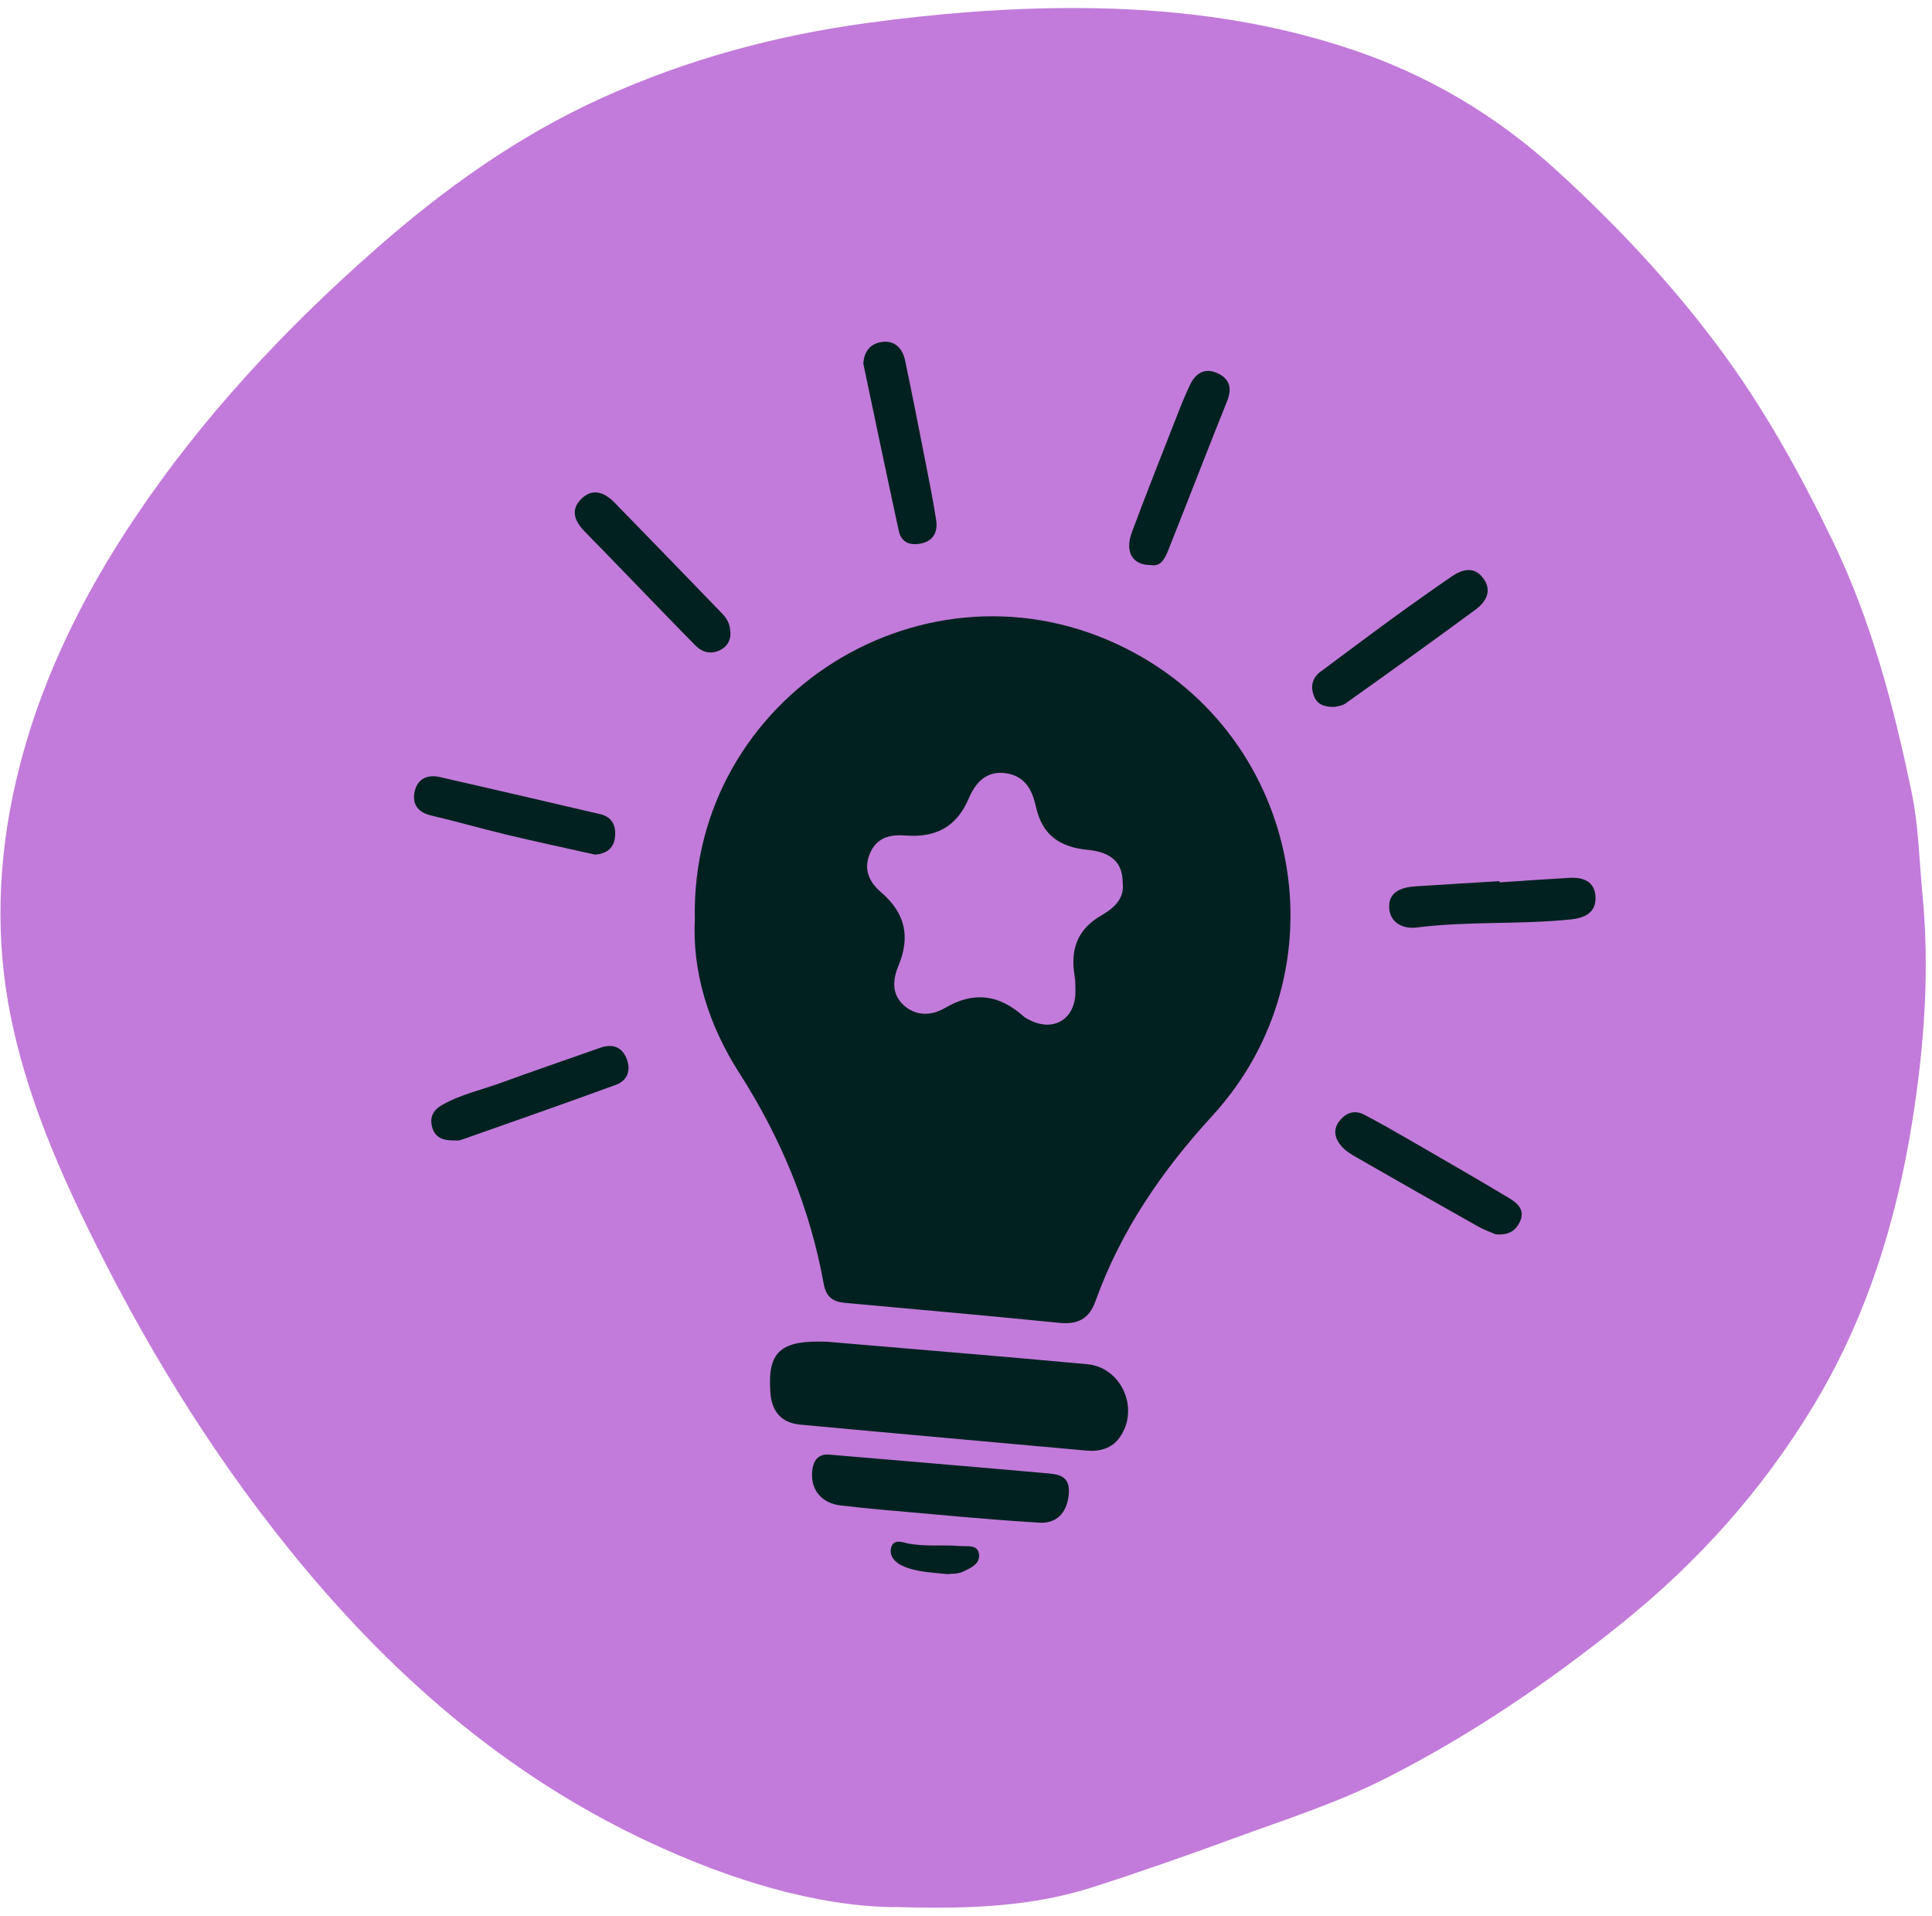
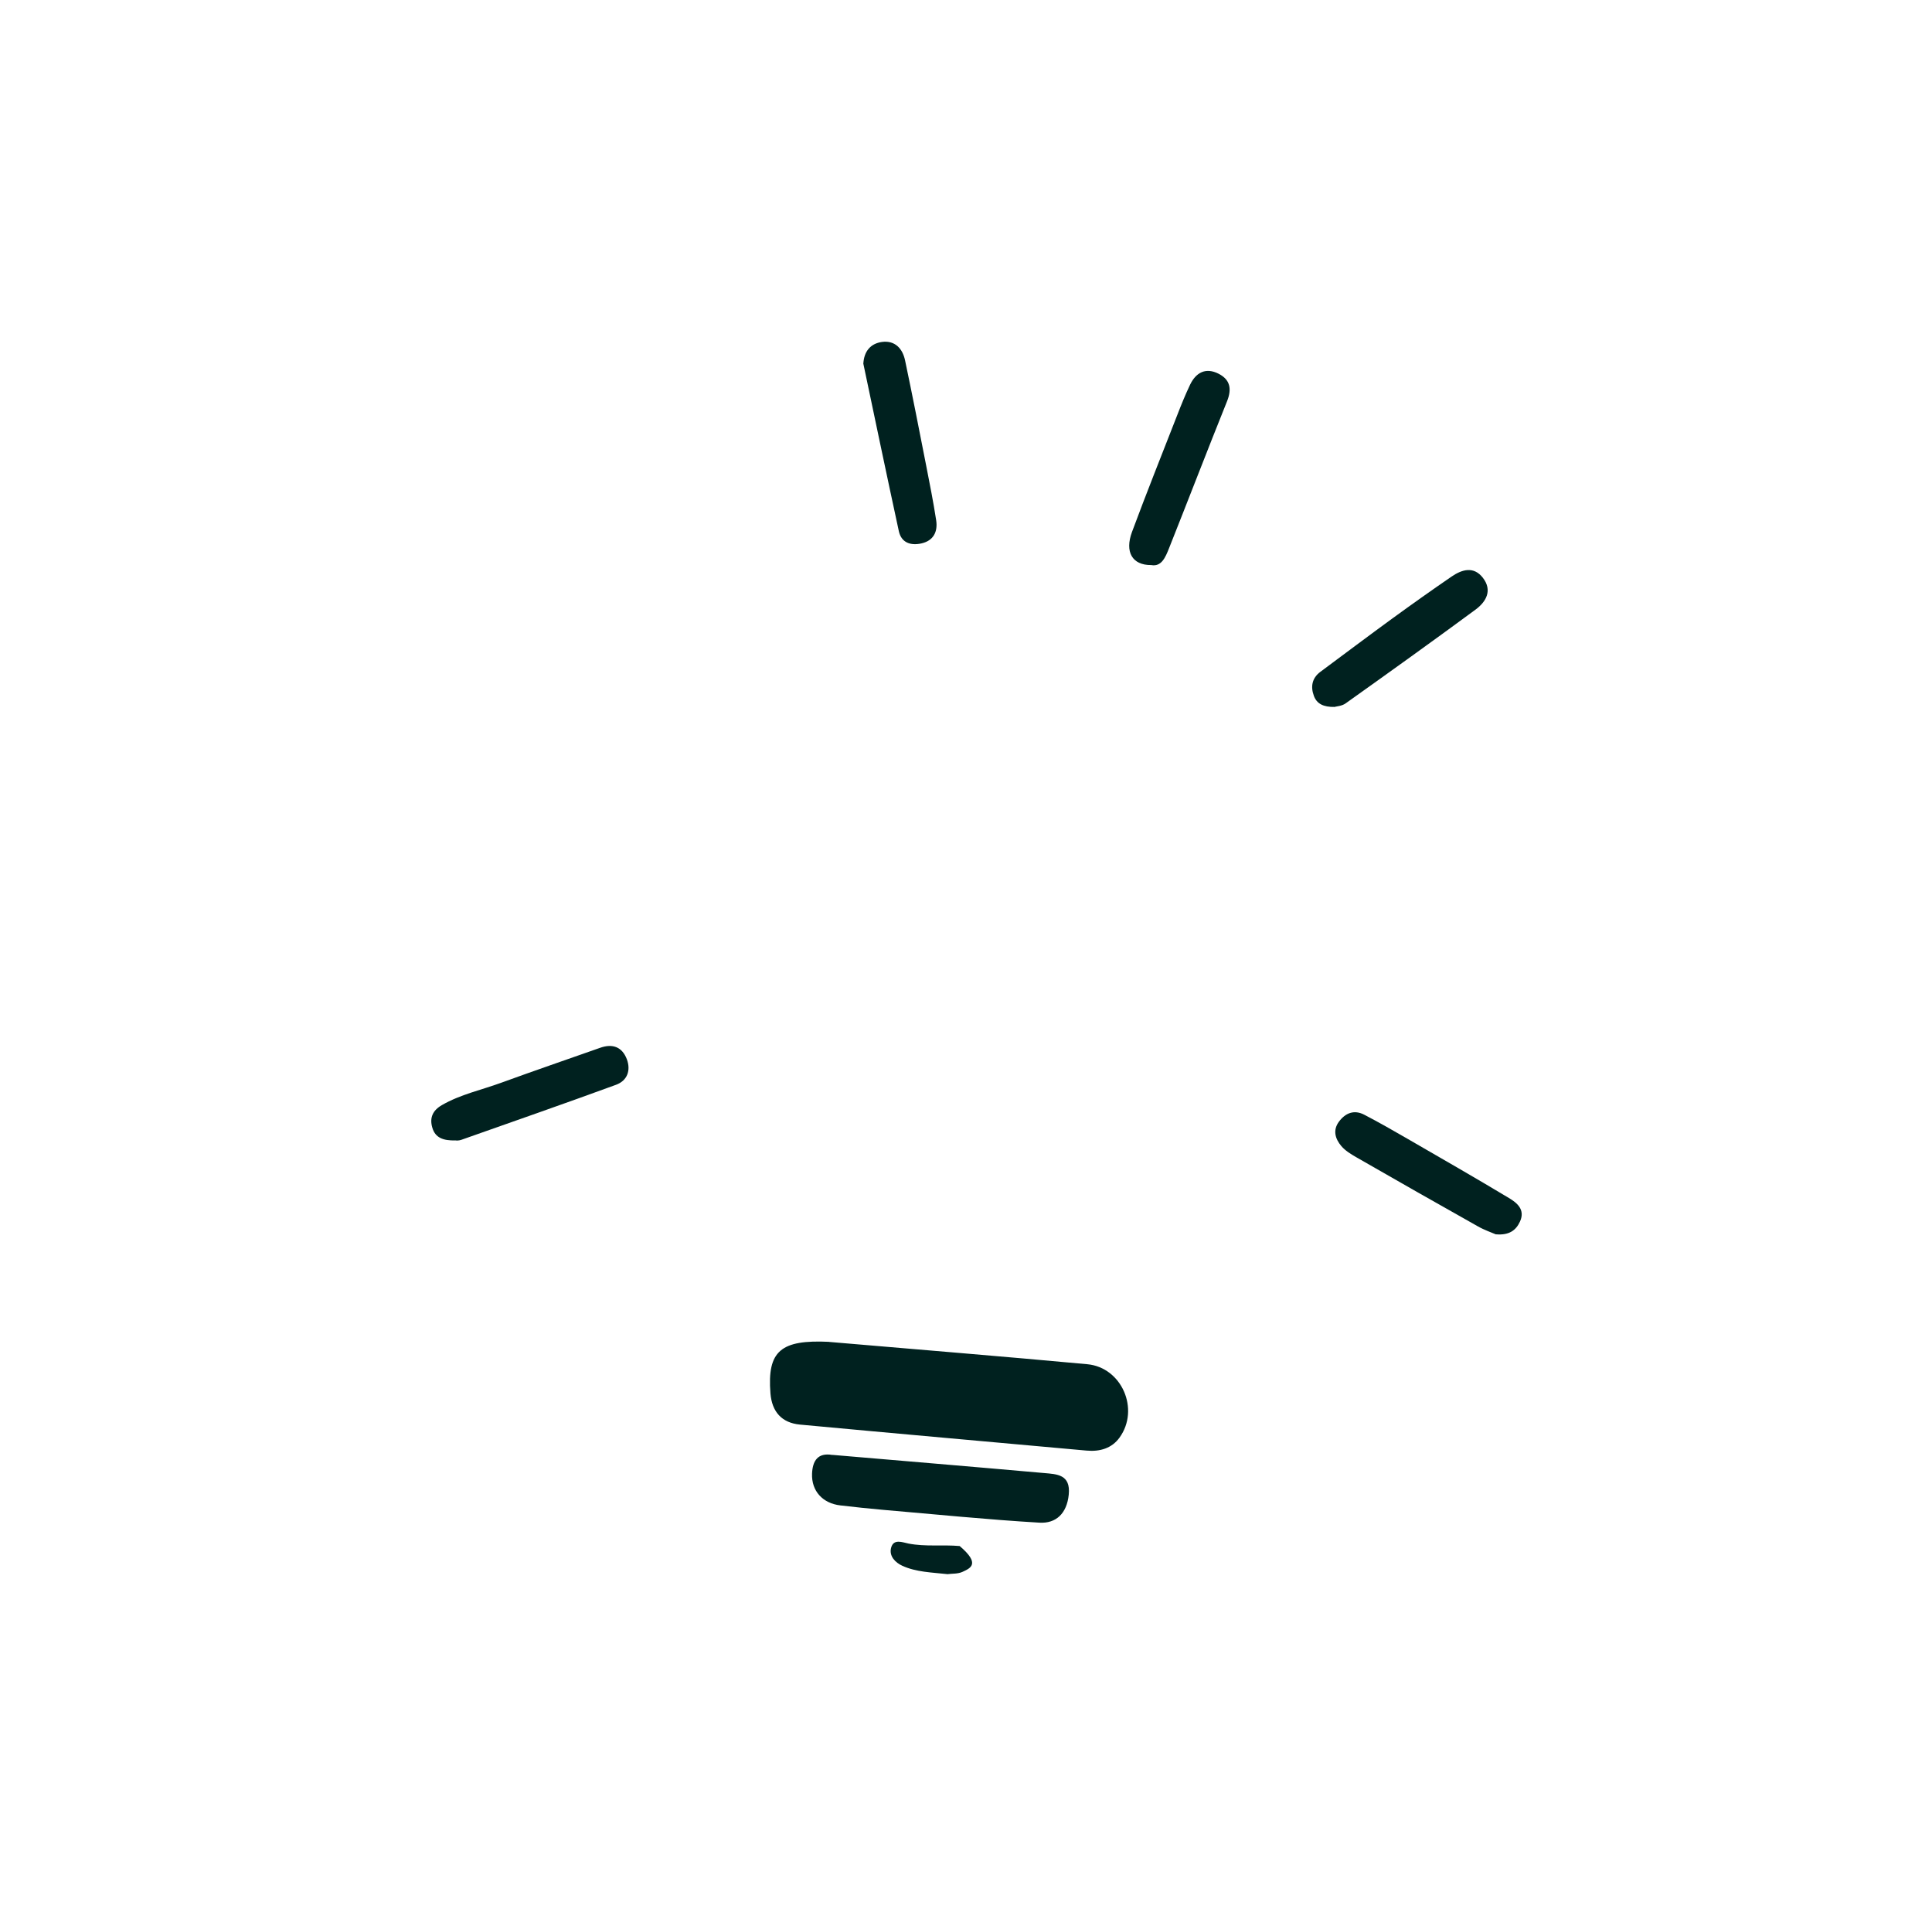
<svg xmlns="http://www.w3.org/2000/svg" width="234" height="232" viewBox="0 0 234 232" fill="none">
-   <path d="M108.375 230.962C98.945 230.872 88.445 227.712 78.335 222.952C60.965 214.782 47.035 202.502 35.055 187.662C25.275 175.542 17.295 162.402 10.495 148.442C6.545 140.332 3.115 132.022 1.325 123.232C-0.605 113.782 -0.275 104.192 1.905 94.732C4.595 83.072 9.725 72.552 16.375 62.652C24.555 50.472 34.465 39.882 45.415 30.242C53.745 22.902 62.755 16.452 72.915 11.852C83.115 7.232 93.815 4.312 104.965 2.792C113.405 1.642 121.835 0.952 130.335 0.972C141.625 1.002 152.685 2.322 163.495 5.912C172.995 9.072 181.235 13.972 188.615 20.712C195.655 27.142 202.135 34.022 207.845 41.622C213.465 49.092 217.975 57.212 222.035 65.632C226.695 75.312 229.385 85.592 231.545 96.012C232.385 100.062 232.455 104.282 232.855 108.422C233.735 117.602 233.045 126.792 231.615 135.792C229.685 147.972 226.045 159.712 219.525 170.432C213.365 180.562 205.655 189.172 196.425 196.592C187.525 203.752 178.145 210.122 167.965 215.302C162.015 218.332 155.655 220.352 149.405 222.642C143.785 224.702 138.125 226.692 132.425 228.522C125.205 230.842 117.725 231.242 108.365 230.942L108.375 230.962Z" fill="#C27BDA" />
-   <path d="M84.154 111.19C83.674 84.24 112.254 66.29 136.474 78.58C157.834 89.42 162.954 117.54 146.824 135.14C140.764 141.74 135.734 149.05 132.684 157.57C131.914 159.73 130.534 160.43 128.274 160.2C119.664 159.33 111.044 158.58 102.424 157.79C100.964 157.66 100.074 157.17 99.764 155.46C98.104 146.28 94.584 137.82 89.554 129.96C85.774 124.06 83.814 117.64 84.164 111.18L84.154 111.19ZM135.984 106.95C135.984 104.57 134.744 103.21 131.744 102.92C128.354 102.59 126.224 101.12 125.474 97.71C125.044 95.78 124.254 94.06 121.964 93.66C119.474 93.23 118.124 94.83 117.344 96.67C115.844 100.2 113.284 101.46 109.654 101.18C107.804 101.04 106.184 101.4 105.354 103.38C104.524 105.34 105.344 106.89 106.714 108.06C109.634 110.56 110.284 113.43 108.824 116.94C108.124 118.63 107.944 120.4 109.504 121.78C111.024 123.12 112.914 122.98 114.434 122.08C117.954 120.01 121.014 120.45 123.954 123.07C124.194 123.29 124.514 123.44 124.814 123.58C127.674 124.98 130.224 123.38 130.254 120.16C130.254 119.49 130.264 118.82 130.154 118.17C129.624 114.98 130.474 112.53 133.444 110.83C134.854 110.02 136.214 108.86 135.984 106.96V106.95Z" fill="#00211F" />
  <path d="M100.435 162.512C111.175 163.432 121.435 164.262 131.695 165.212C135.865 165.602 138.074 170.672 135.594 174.102C134.664 175.392 133.215 175.822 131.605 175.672C120.035 174.622 108.455 173.602 96.885 172.522C94.674 172.312 93.495 170.962 93.315 168.742C92.905 163.592 94.575 162.222 100.435 162.502V162.512Z" fill="#00211F" />
  <path d="M100.814 176.19C109.354 176.92 117.904 177.63 126.444 178.39C127.994 178.53 129.694 178.54 129.444 181.01C129.214 183.29 127.904 184.52 125.894 184.4C119.584 184.03 113.294 183.39 106.994 182.85C105.254 182.7 103.514 182.51 101.784 182.31C99.634 182.06 98.274 180.56 98.354 178.47C98.414 176.92 99.044 175.89 100.814 176.2V176.19Z" fill="#00211F" />
  <path d="M139.425 68.431C137.115 68.451 136.215 66.821 137.105 64.421C138.865 59.681 140.745 54.981 142.585 50.271C143.065 49.031 143.565 47.801 144.135 46.601C144.855 45.101 146.035 44.471 147.595 45.261C149.005 45.981 149.215 47.111 148.615 48.601C146.235 54.521 143.945 60.481 141.585 66.411C141.155 67.491 140.675 68.661 139.435 68.431H139.425Z" fill="#00211F" />
  <path d="M55.194 138.111C53.674 138.151 52.704 137.791 52.354 136.541C52.014 135.351 52.414 134.471 53.524 133.831C55.774 132.531 58.314 132.001 60.714 131.121C64.694 129.671 68.694 128.301 72.694 126.891C74.214 126.351 75.364 126.801 75.924 128.281C76.424 129.621 75.984 130.871 74.614 131.371C68.384 133.651 62.124 135.831 55.864 138.041C55.564 138.151 55.204 138.121 55.214 138.111H55.194Z" fill="#00211F" />
  <path d="M104.564 44.091C104.634 42.541 105.444 41.601 106.824 41.411C108.394 41.201 109.324 42.211 109.624 43.661C110.514 47.891 111.344 52.131 112.174 56.371C112.604 58.571 113.044 60.771 113.384 62.981C113.604 64.381 113.074 65.481 111.594 65.811C110.324 66.091 109.174 65.751 108.864 64.321C107.404 57.581 105.994 50.831 104.574 44.081L104.564 44.091Z" fill="#00211F" />
-   <path d="M181.614 106.861C184.434 106.671 187.255 106.471 190.075 106.311C191.765 106.211 193.174 106.751 193.244 108.651C193.314 110.531 191.945 111.161 190.285 111.341C184.085 111.991 177.824 111.531 171.624 112.321C169.984 112.531 168.434 111.801 168.264 110.071C168.074 108.081 169.665 107.451 171.405 107.341C174.805 107.121 178.204 106.921 181.604 106.711C181.604 106.761 181.604 106.811 181.614 106.861Z" fill="#00211F" />
-   <path d="M88.454 76.48C88.554 77.51 88.094 78.29 87.214 78.73C86.134 79.27 85.084 79.03 84.244 78.18C82.424 76.35 80.644 74.49 78.854 72.65C76.194 69.91 73.554 67.15 70.874 64.43C69.594 63.13 69.004 61.73 70.484 60.34C71.854 59.06 73.284 59.69 74.434 60.87C78.784 65.32 83.104 69.8 87.434 74.27C88.034 74.89 88.434 75.59 88.444 76.48H88.454Z" fill="#00211F" />
  <path d="M181.185 149.491C180.665 149.261 179.795 148.971 179.005 148.521C174.075 145.751 169.155 142.951 164.245 140.131C163.605 139.761 162.935 139.351 162.465 138.801C161.725 137.931 161.395 136.881 162.175 135.831C162.965 134.771 164.025 134.361 165.245 135.001C167.015 135.921 168.744 136.911 170.474 137.911C174.574 140.281 178.695 142.641 182.755 145.081C183.725 145.661 184.754 146.481 184.104 147.921C183.614 149.001 182.785 149.611 181.195 149.481L181.185 149.491Z" fill="#00211F" />
  <path d="M161.665 85.612C160.295 85.642 159.485 85.232 159.135 84.272C158.725 83.172 158.895 82.132 159.905 81.372C162.835 79.192 165.755 77.002 168.705 74.852C171.055 73.142 173.425 71.462 175.815 69.822C177.075 68.962 178.485 68.542 179.595 69.962C180.795 71.502 179.995 72.882 178.705 73.832C173.495 77.672 168.235 81.442 162.965 85.192C162.525 85.502 161.885 85.542 161.665 85.602V85.612Z" fill="#00211F" />
-   <path d="M72.085 103.501C68.434 102.681 64.865 101.921 61.325 101.071C58.275 100.341 55.255 99.471 52.194 98.751C50.565 98.371 49.894 97.331 50.224 95.851C50.564 94.321 51.755 93.751 53.304 94.111C59.775 95.601 66.245 97.081 72.715 98.601C74.184 98.951 74.664 100.081 74.474 101.481C74.284 102.871 73.294 103.381 72.094 103.501H72.085Z" fill="#00211F" />
-   <path d="M114.814 190.64C112.824 190.42 110.964 190.39 109.284 189.62C108.434 189.23 107.674 188.46 107.924 187.46C108.214 186.31 109.284 186.78 110.034 186.93C112.094 187.33 114.174 187.05 116.234 187.23C117.094 187.31 118.364 187.01 118.564 188.14C118.784 189.4 117.534 189.91 116.594 190.35C116.024 190.62 115.304 190.56 114.814 190.63V190.64Z" fill="#00211F" />
+   <path d="M114.814 190.64C112.824 190.42 110.964 190.39 109.284 189.62C108.434 189.23 107.674 188.46 107.924 187.46C108.214 186.31 109.284 186.78 110.034 186.93C112.094 187.33 114.174 187.05 116.234 187.23C118.784 189.4 117.534 189.91 116.594 190.35C116.024 190.62 115.304 190.56 114.814 190.63V190.64Z" fill="#00211F" />
</svg>